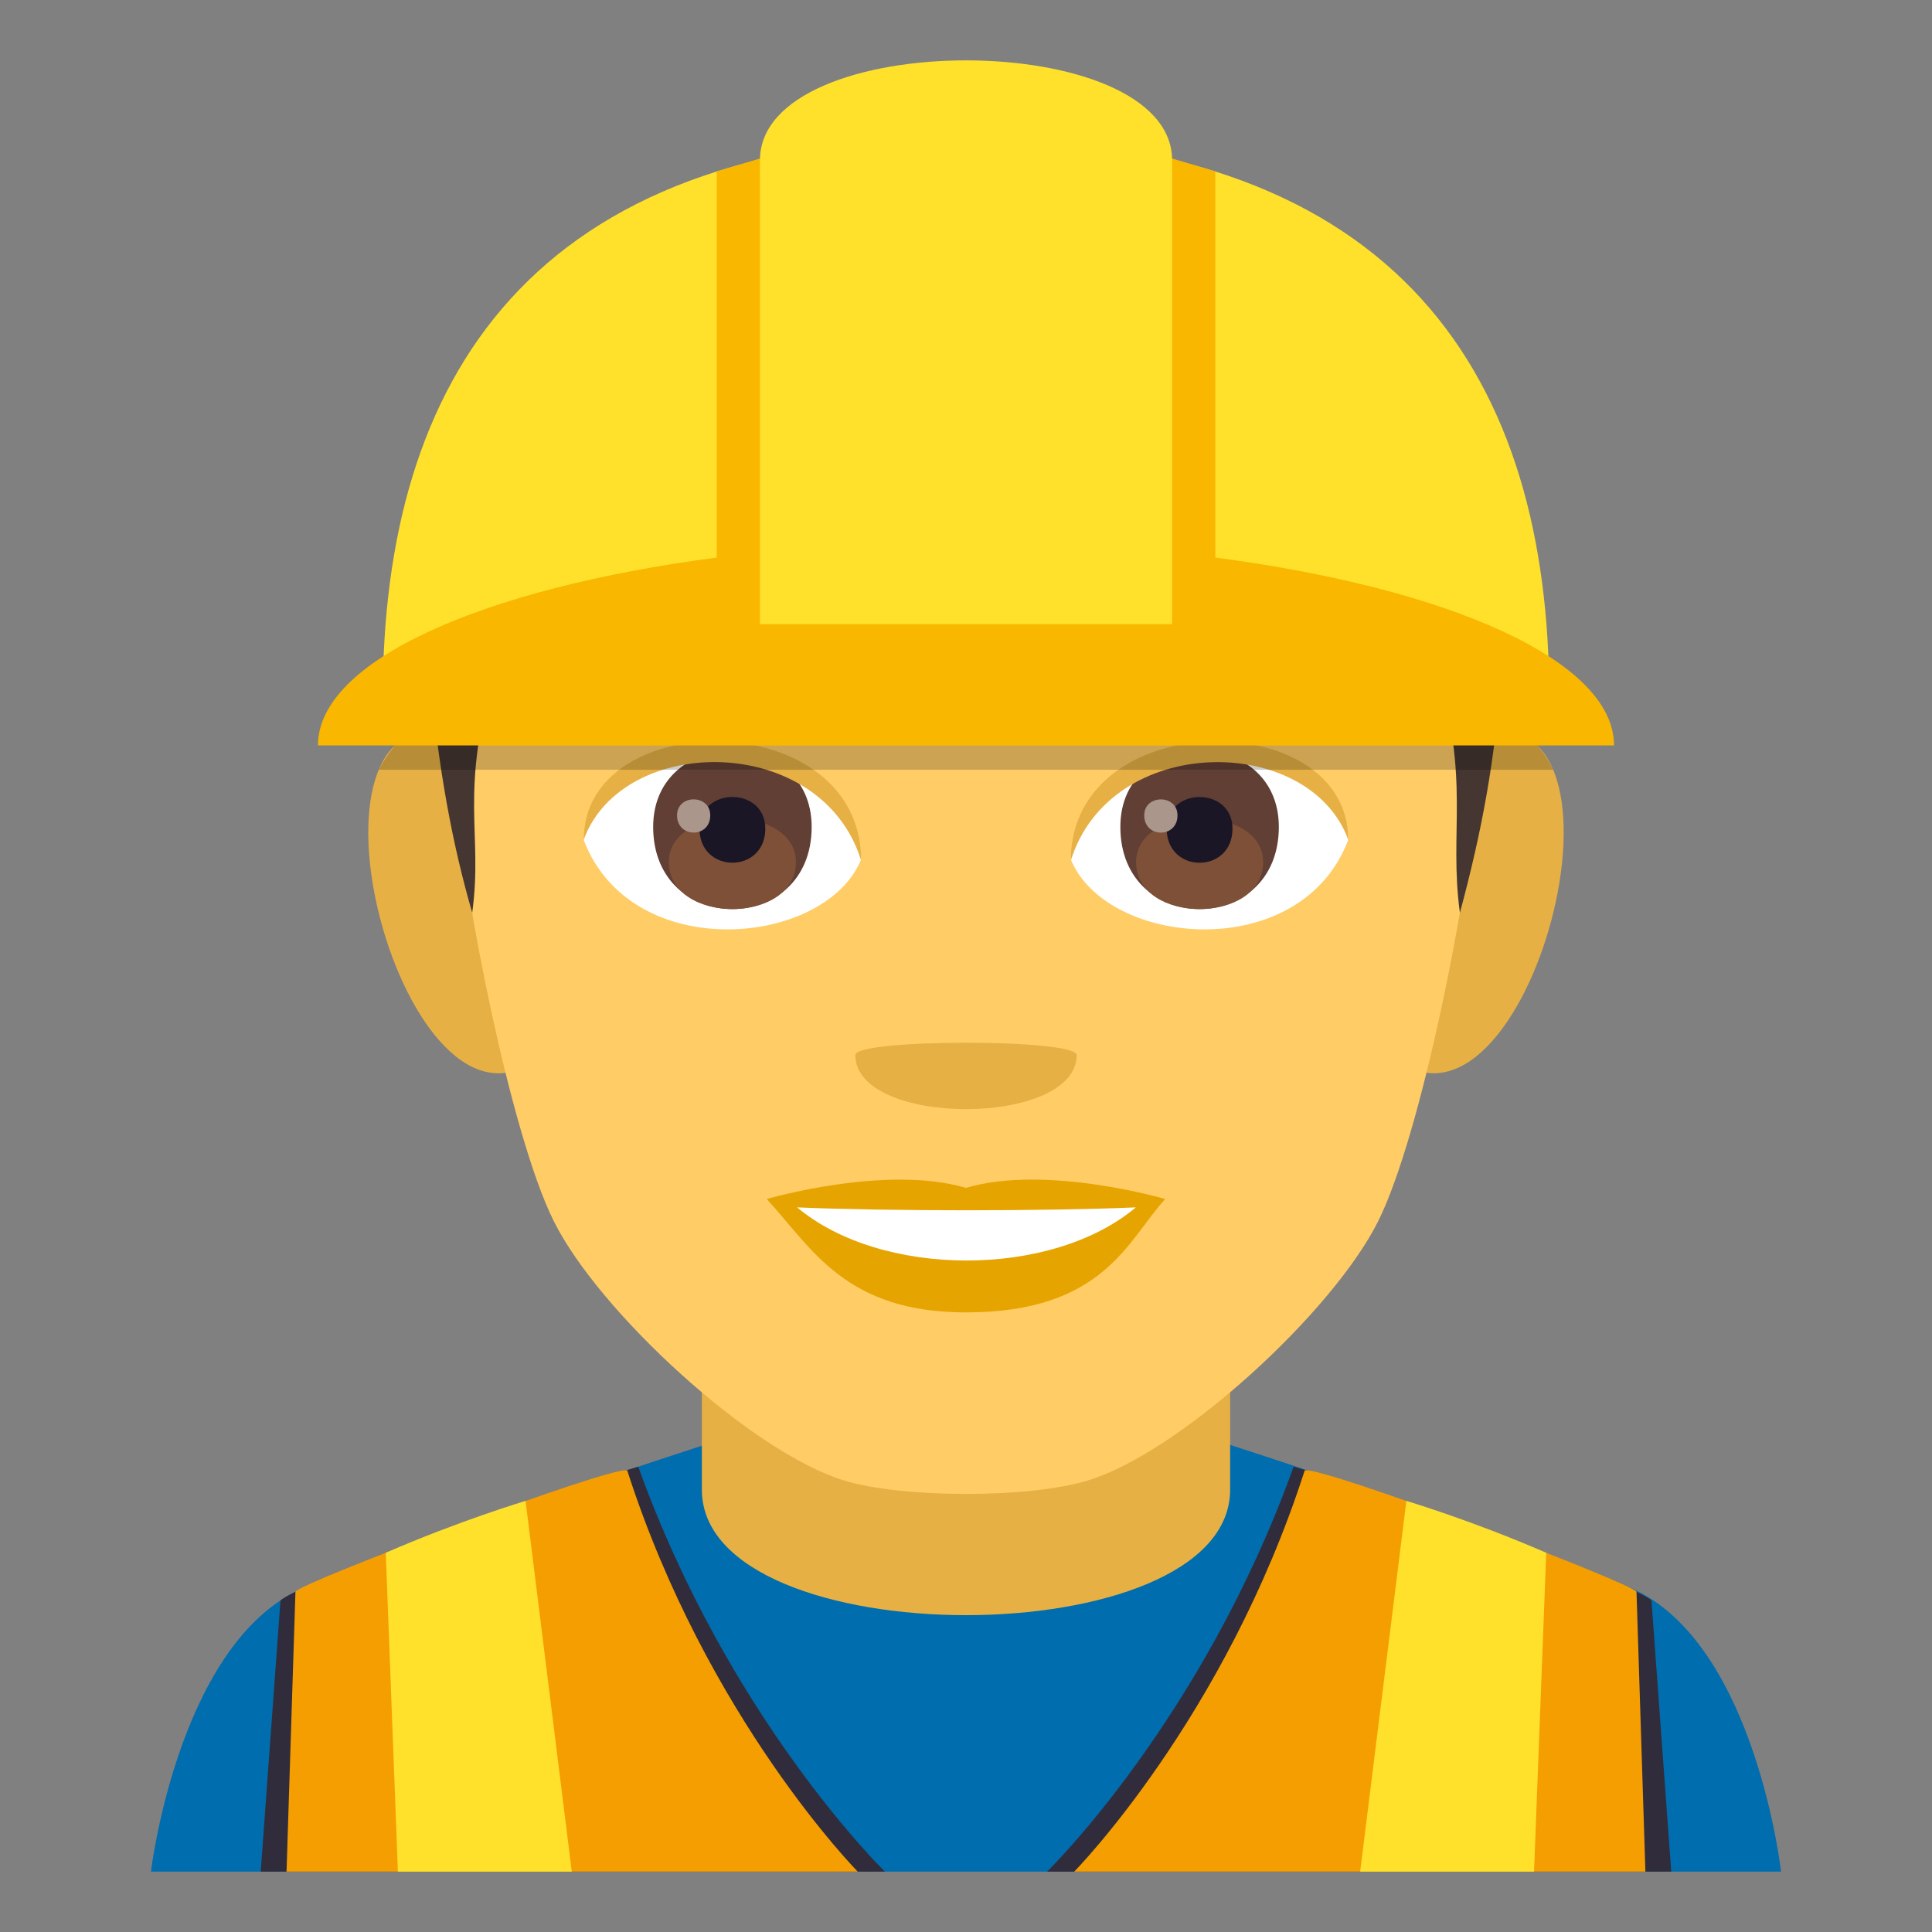
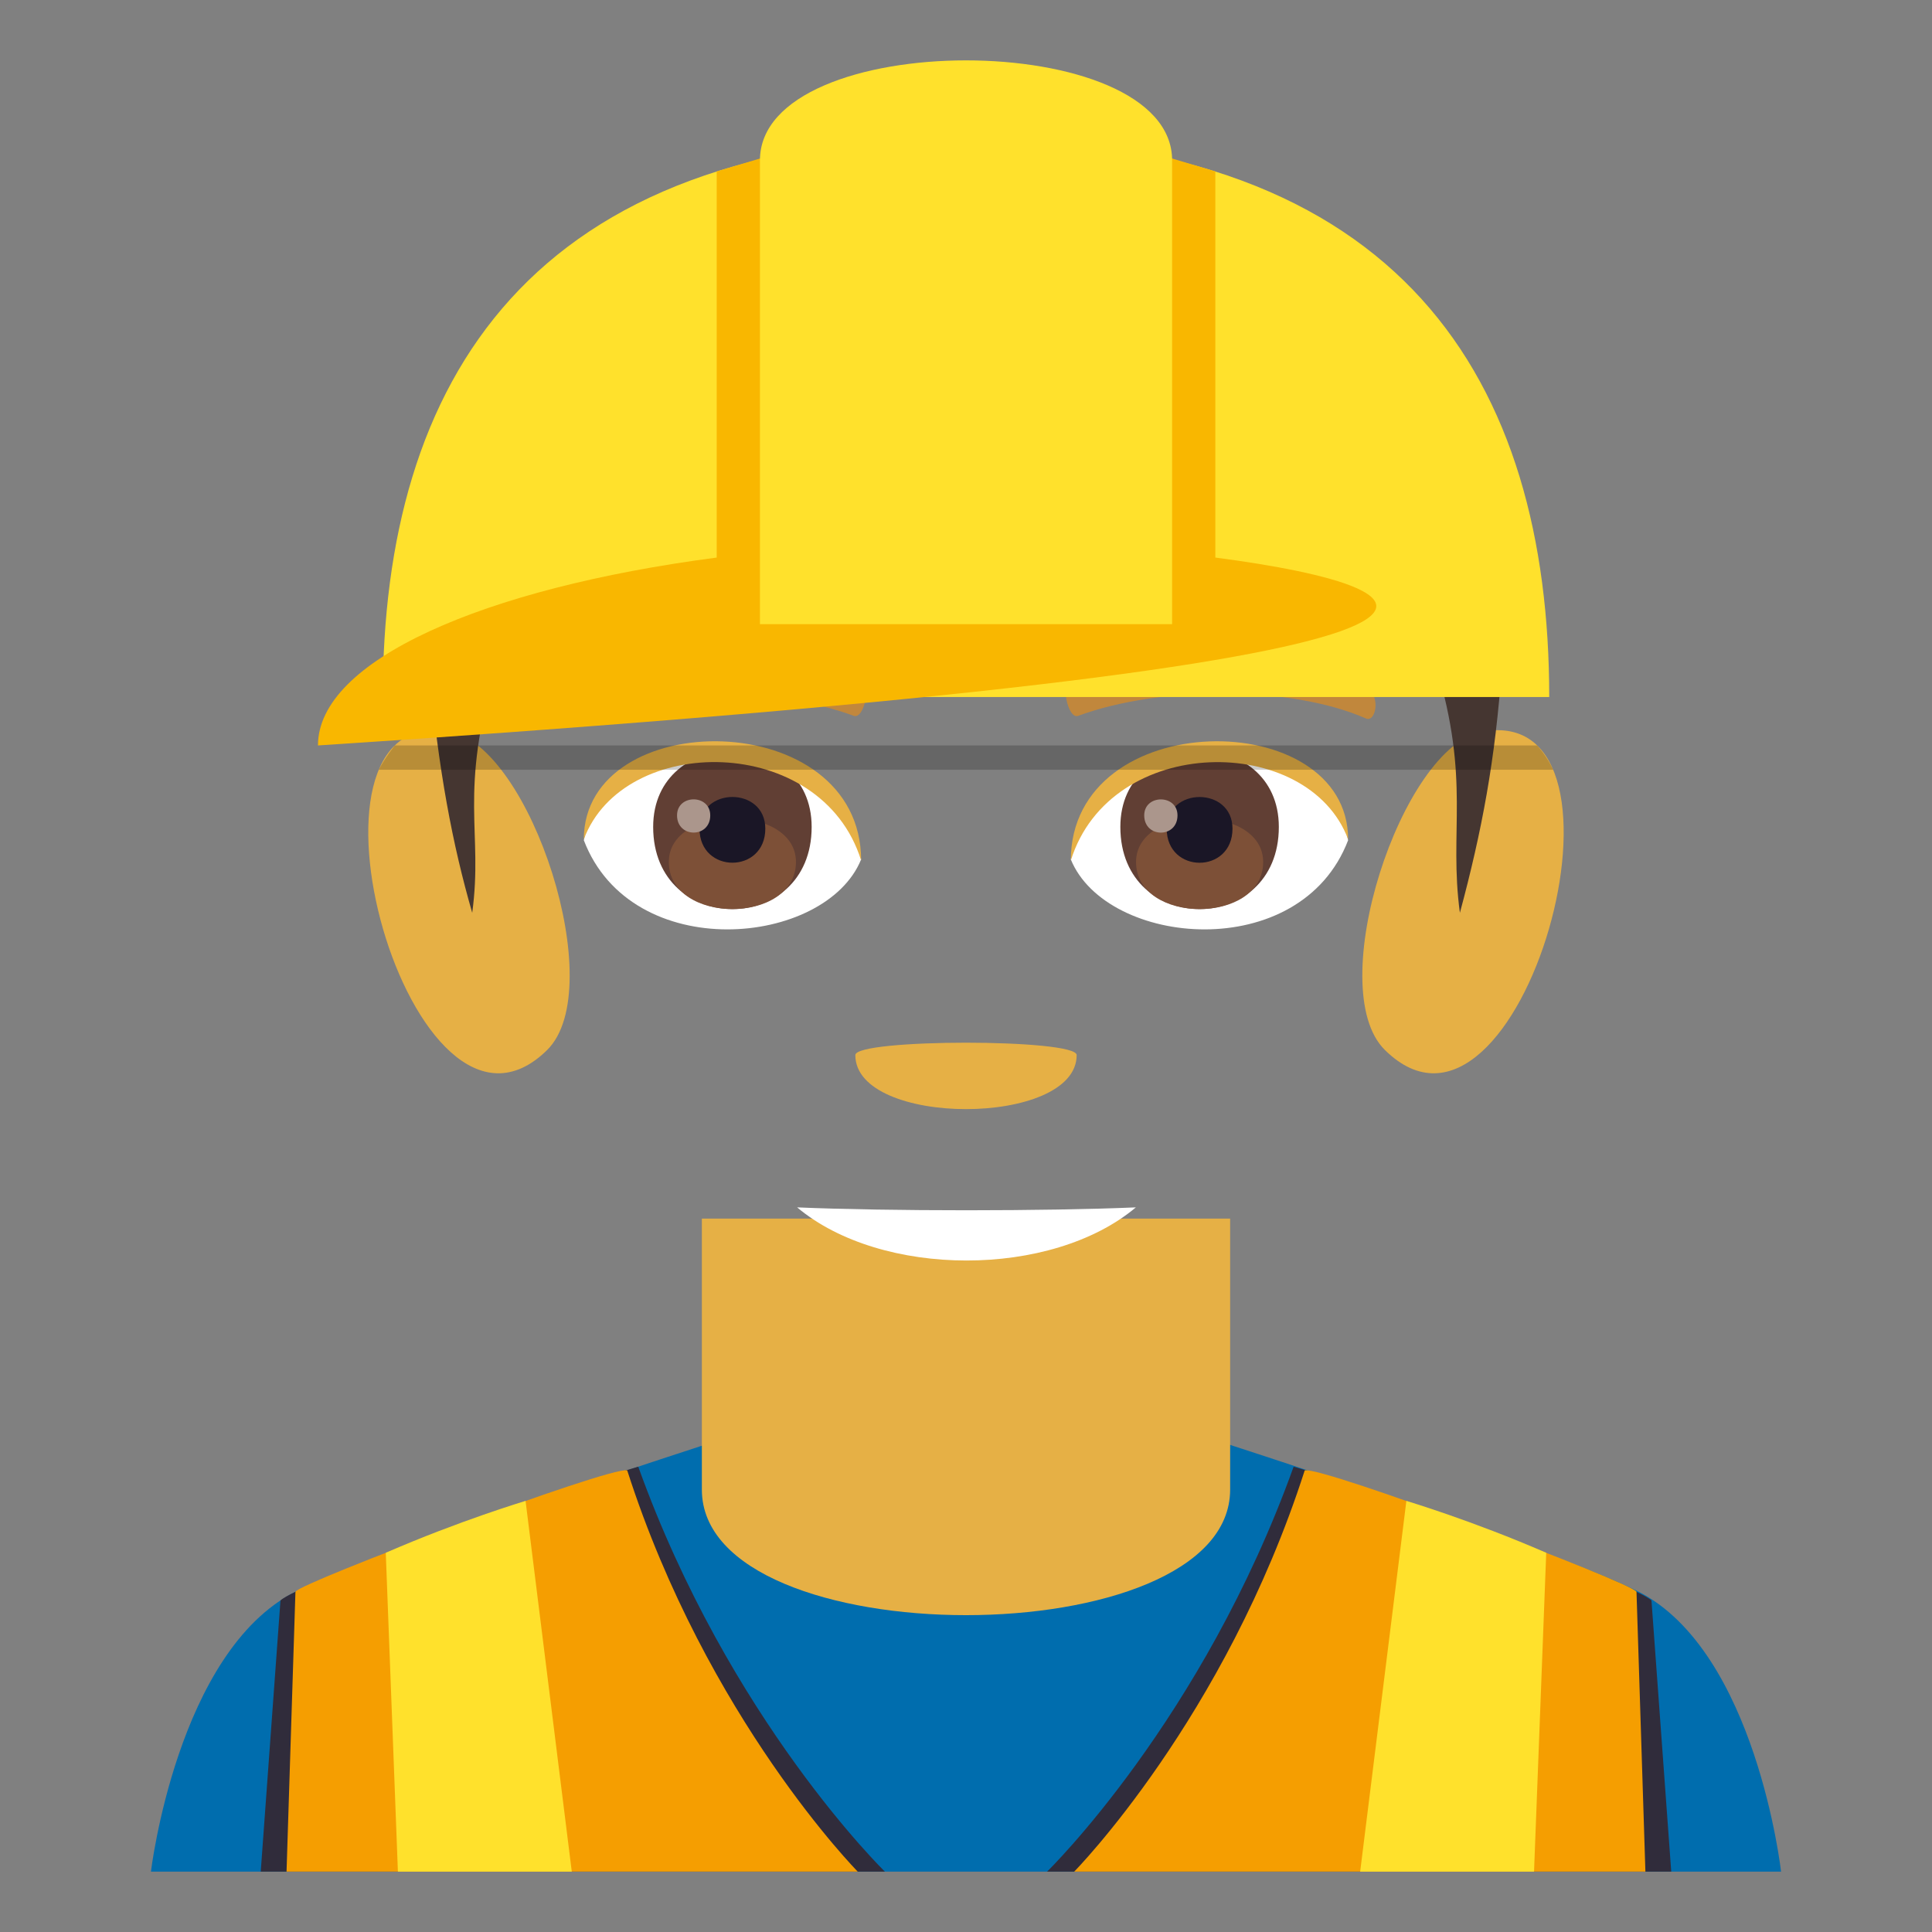
<svg xmlns="http://www.w3.org/2000/svg" version="1.1" id="Layer_1" x="0px" y="0px" width="64px" height="64px" viewBox="0 0 64 64" enable-background="new 0 0 64 64" xml:space="preserve">
  <rect x="0" y="0" width="64" height="64" fill="#808080" stroke="none" />
  <path fill="#006DAE" d="M9.787,52.727c2.701-1.367,13.908-4.979,13.908-4.979h16.695c0,0,11.197,3.604,13.881,4.975  C58.178,54.715,59,62,59,62H5C5,62,5.871,54.709,9.787,52.727z" />
  <path fill="#302C3B" d="M9.291,53.018c0.576-0.564,9.168-3.66,11.852-4.432C24.16,56.986,29.314,62,29.314,62H8.637L9.291,53.018z" />
  <path fill="#F59E01" d="M9.787,52.727c0.209-0.326,10.391-4.154,10.99-4.02C23.418,56.932,28.414,62,28.414,62H9.492L9.787,52.727z" />
  <path fill="#FFE12C" d="M12.779,51.438c2.43-1.059,4.631-1.719,4.631-1.719L18.941,62h-5.76L12.779,51.438z" />
  <path fill="#302C3B" d="M54.707,53.018c-0.578-0.564-9.168-3.66-11.854-4.432C39.836,56.986,34.686,62,34.686,62h20.676  L54.707,53.018z" />
  <path fill="#F59E01" d="M54.211,52.727c-0.209-0.326-10.391-4.154-10.99-4.02C40.578,56.932,35.584,62,35.584,62h18.922  L54.211,52.727z" />
  <path fill="#FFE12C" d="M51.221,51.438c-2.43-1.059-4.633-1.719-4.633-1.719L45.057,62h5.76L51.221,51.438z" />
  <path fill="#E6B045" d="M23.25,49.344c0,5.547,17.5,5.547,17.5,0c0-3.383,0-8.977,0-8.977h-17.5  C23.25,40.367,23.25,44.975,23.25,49.344z" />
  <path fill="#E6B045" d="M14.9,24.236c-5.719-1.031-1.252,14.957,3.225,10.547C20.197,32.738,17.574,24.719,14.9,24.236z" />
  <path fill="#E6B045" d="M49.1,24.236c-2.674,0.482-5.299,8.502-3.223,10.547C50.354,39.193,54.814,23.205,49.1,24.236z" />
-   <path fill="#FFCC66" d="M32,5.487c-11.824,0-17.521,8.945-16.807,21.384c0.143,2.504,1.693,10.666,3.158,13.594  c1.498,2.994,6.512,7.613,9.584,8.57c1.939,0.604,6.188,0.604,8.127,0c3.072-0.957,8.086-5.576,9.586-8.57  c1.465-2.928,3.016-11.09,3.158-13.594C49.521,14.433,43.824,5.487,32,5.487z" />
-   <path fill="#E6A400" d="M32,39.35c-2.66-0.783-6.6,0.369-6.6,0.369c1.5,1.635,2.6,3.756,6.6,3.756c4.582,0,5.359-2.406,6.6-3.756  C38.6,39.719,34.656,38.563,32,39.35z" />
  <path fill="#FFFFFF" d="M26.406,39.996c2.787,2.34,8.418,2.354,11.221,0C34.656,40.123,29.398,40.125,26.406,39.996z" />
  <path fill="#E6B045" d="M35.666,34.951c0,2.387-7.332,2.387-7.332,0C28.334,34.404,35.666,34.404,35.666,34.951z" />
  <path fill="#453631" d="M47.576,22.074c1.146,3.82,0.414,5.426,0.785,8.164c0.729-2.707,1.178-5.086,1.391-8.164H47.576z" />
  <path fill="#453631" d="M16.428,22.074h-2.219c0.309,3.453,0.787,5.922,1.434,8.164C16.012,27.5,15.178,26.357,16.428,22.074z" />
  <path fill="#FFFFFF" d="M44.658,27.834c-1.58,4.135-8.008,3.529-9.186,0.635C36.367,23.818,43.791,23.422,44.658,27.834z" />
  <path fill="#FFFFFF" d="M19.34,27.834c1.58,4.135,8.01,3.529,9.186,0.635C27.631,23.816,20.209,23.42,19.34,27.834z" />
  <path fill="#C1873C" d="M45.314,22.855c-2.705-1.343-7.879-1.407-9.807-0.473c-0.412,0.182-0.141,1.455,0.207,1.332  c2.688-0.994,7.02-1.018,9.535,0.086C45.584,23.943,45.725,23.043,45.314,22.855z" />
  <path fill="#C1873C" d="M18.686,22.855c2.703-1.343,7.877-1.407,9.807-0.473c0.412,0.182,0.141,1.455-0.207,1.332  c-2.691-0.994-7.02-1.018-9.537,0.086C18.414,23.943,18.275,23.043,18.686,22.855z" />
  <path fill="#613F34" d="M37.113,27.393c0,3.629,5.25,3.629,5.25,0C42.363,24.023,37.113,24.023,37.113,27.393z" />
  <path fill="#7D5037" d="M37.633,28.555c0,2.08,4.211,2.08,4.211,0C41.844,26.623,37.633,26.623,37.633,28.555z" />
  <path fill="#1A1626" d="M38.648,27.449c0,1.508,2.18,1.508,2.18,0C40.828,26.053,38.648,26.053,38.648,27.449z" />
  <path fill="#AB968C" d="M37.904,27.01c0,0.762,1.102,0.762,1.102,0C39.006,26.305,37.904,26.305,37.904,27.01z" />
  <path fill="#613F34" d="M21.637,27.393c0,3.629,5.25,3.629,5.25,0C26.887,24.023,21.637,24.023,21.637,27.393z" />
  <path fill="#7D5037" d="M22.156,28.553c0,2.082,4.211,2.082,4.211,0C26.367,26.621,22.156,26.621,22.156,28.553z" />
  <path fill="#1A1626" d="M23.172,27.449c0,1.506,2.18,1.506,2.18,0C25.352,26.051,23.172,26.051,23.172,27.449z" />
  <path fill="#AB968C" d="M22.428,27.01c0,0.76,1.1,0.76,1.1,0C23.527,26.303,22.428,26.303,22.428,27.01z" />
  <path fill="#E6B045" d="M44.658,27.803c0-4.441-9.186-4.441-9.186,0.703C36.785,24.285,43.346,24.285,44.658,27.803z" />
  <path fill="#E6B045" d="M19.34,27.803c0-4.441,9.186-4.441,9.186,0.701C27.215,24.283,20.652,24.283,19.34,27.803z" />
  <path fill="#FFE12C" d="M51.32,23.09H12.68c0-10.431,4.834-18.54,19.32-18.54S51.32,12.659,51.32,23.09z" />
-   <path fill="#F9B700" d="M40.26,18.47V5.679L32.002,3.21l-8.26,2.469V18.47c-7.758,1.016-13.209,3.418-13.209,6.224h42.934  C53.467,21.888,48.016,19.485,40.26,18.47z" />
+   <path fill="#F9B700" d="M40.26,18.47V5.679L32.002,3.21l-8.26,2.469V18.47c-7.758,1.016-13.209,3.418-13.209,6.224C53.467,21.888,48.016,19.485,40.26,18.47z" />
  <path fill="#FFE12C" d="M38.828,20.677H25.174V5.312c0-4.416,13.654-4.416,13.654,0V20.677z" />
  <path opacity="0.2" d="M51.451,25.5H12.547c0.209-0.404,0.533-0.807,0.533-0.807h37.838C50.918,24.693,51.213,25,51.451,25.5z" />
</svg>